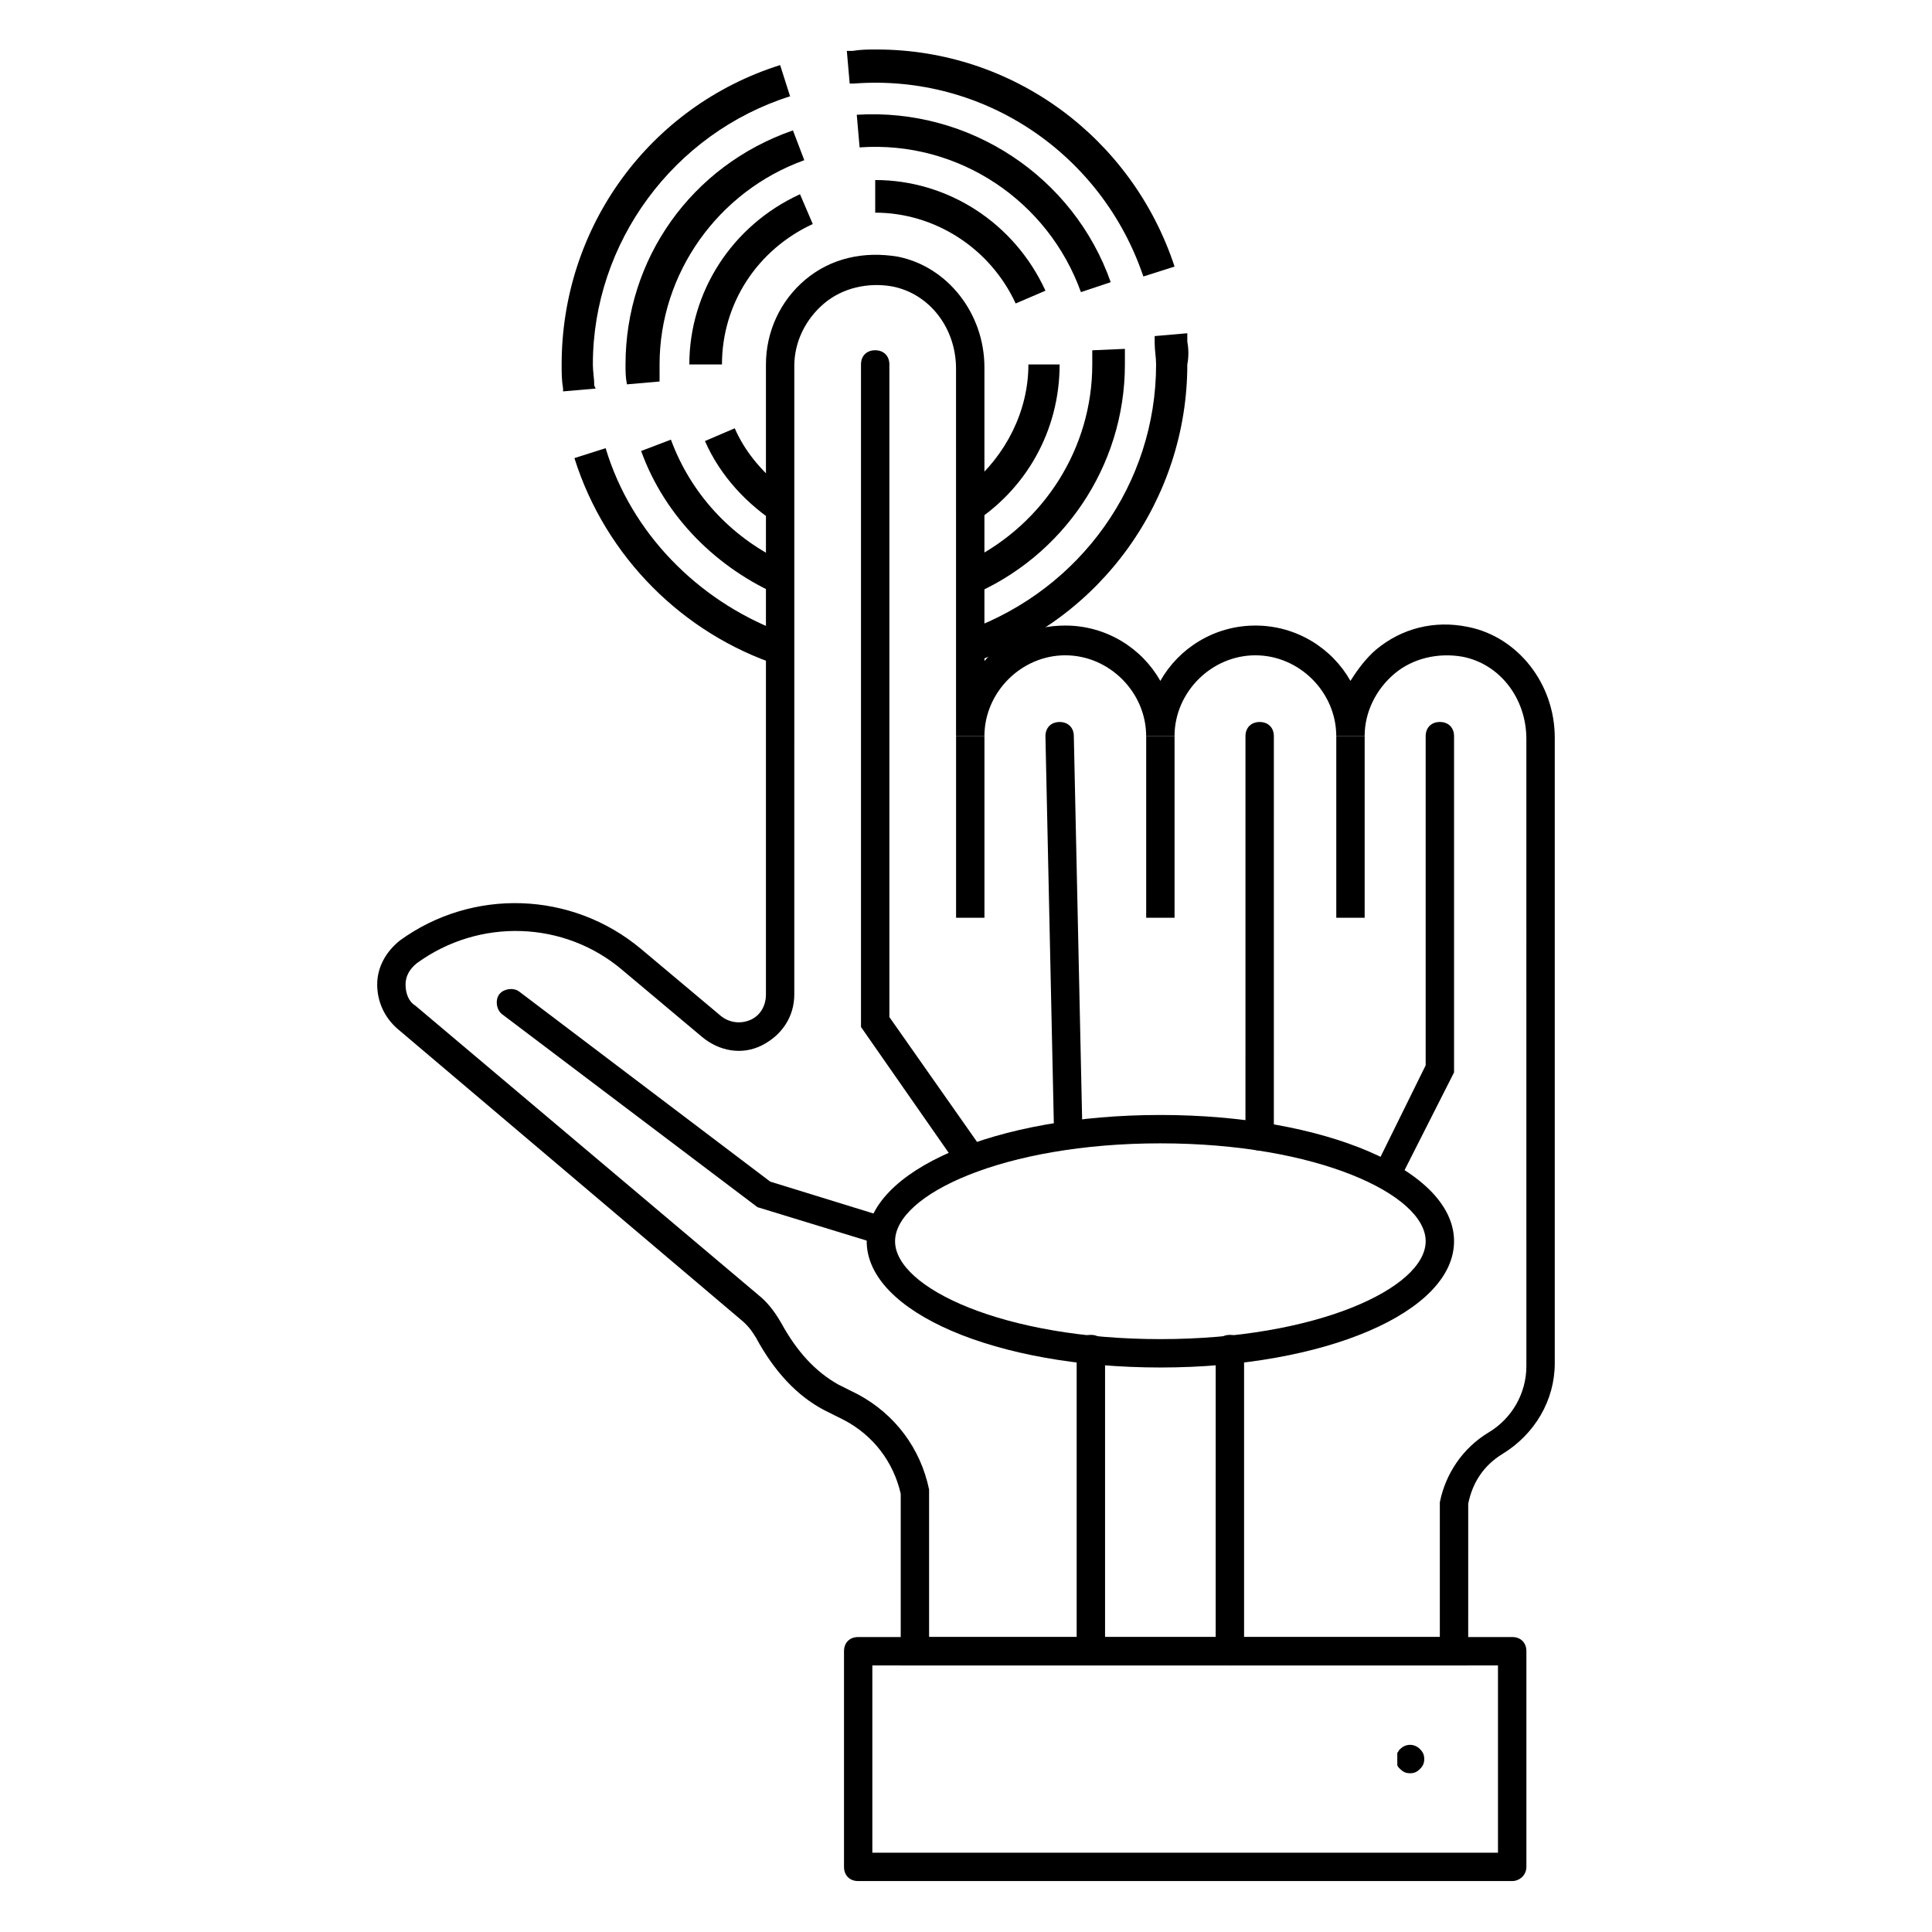
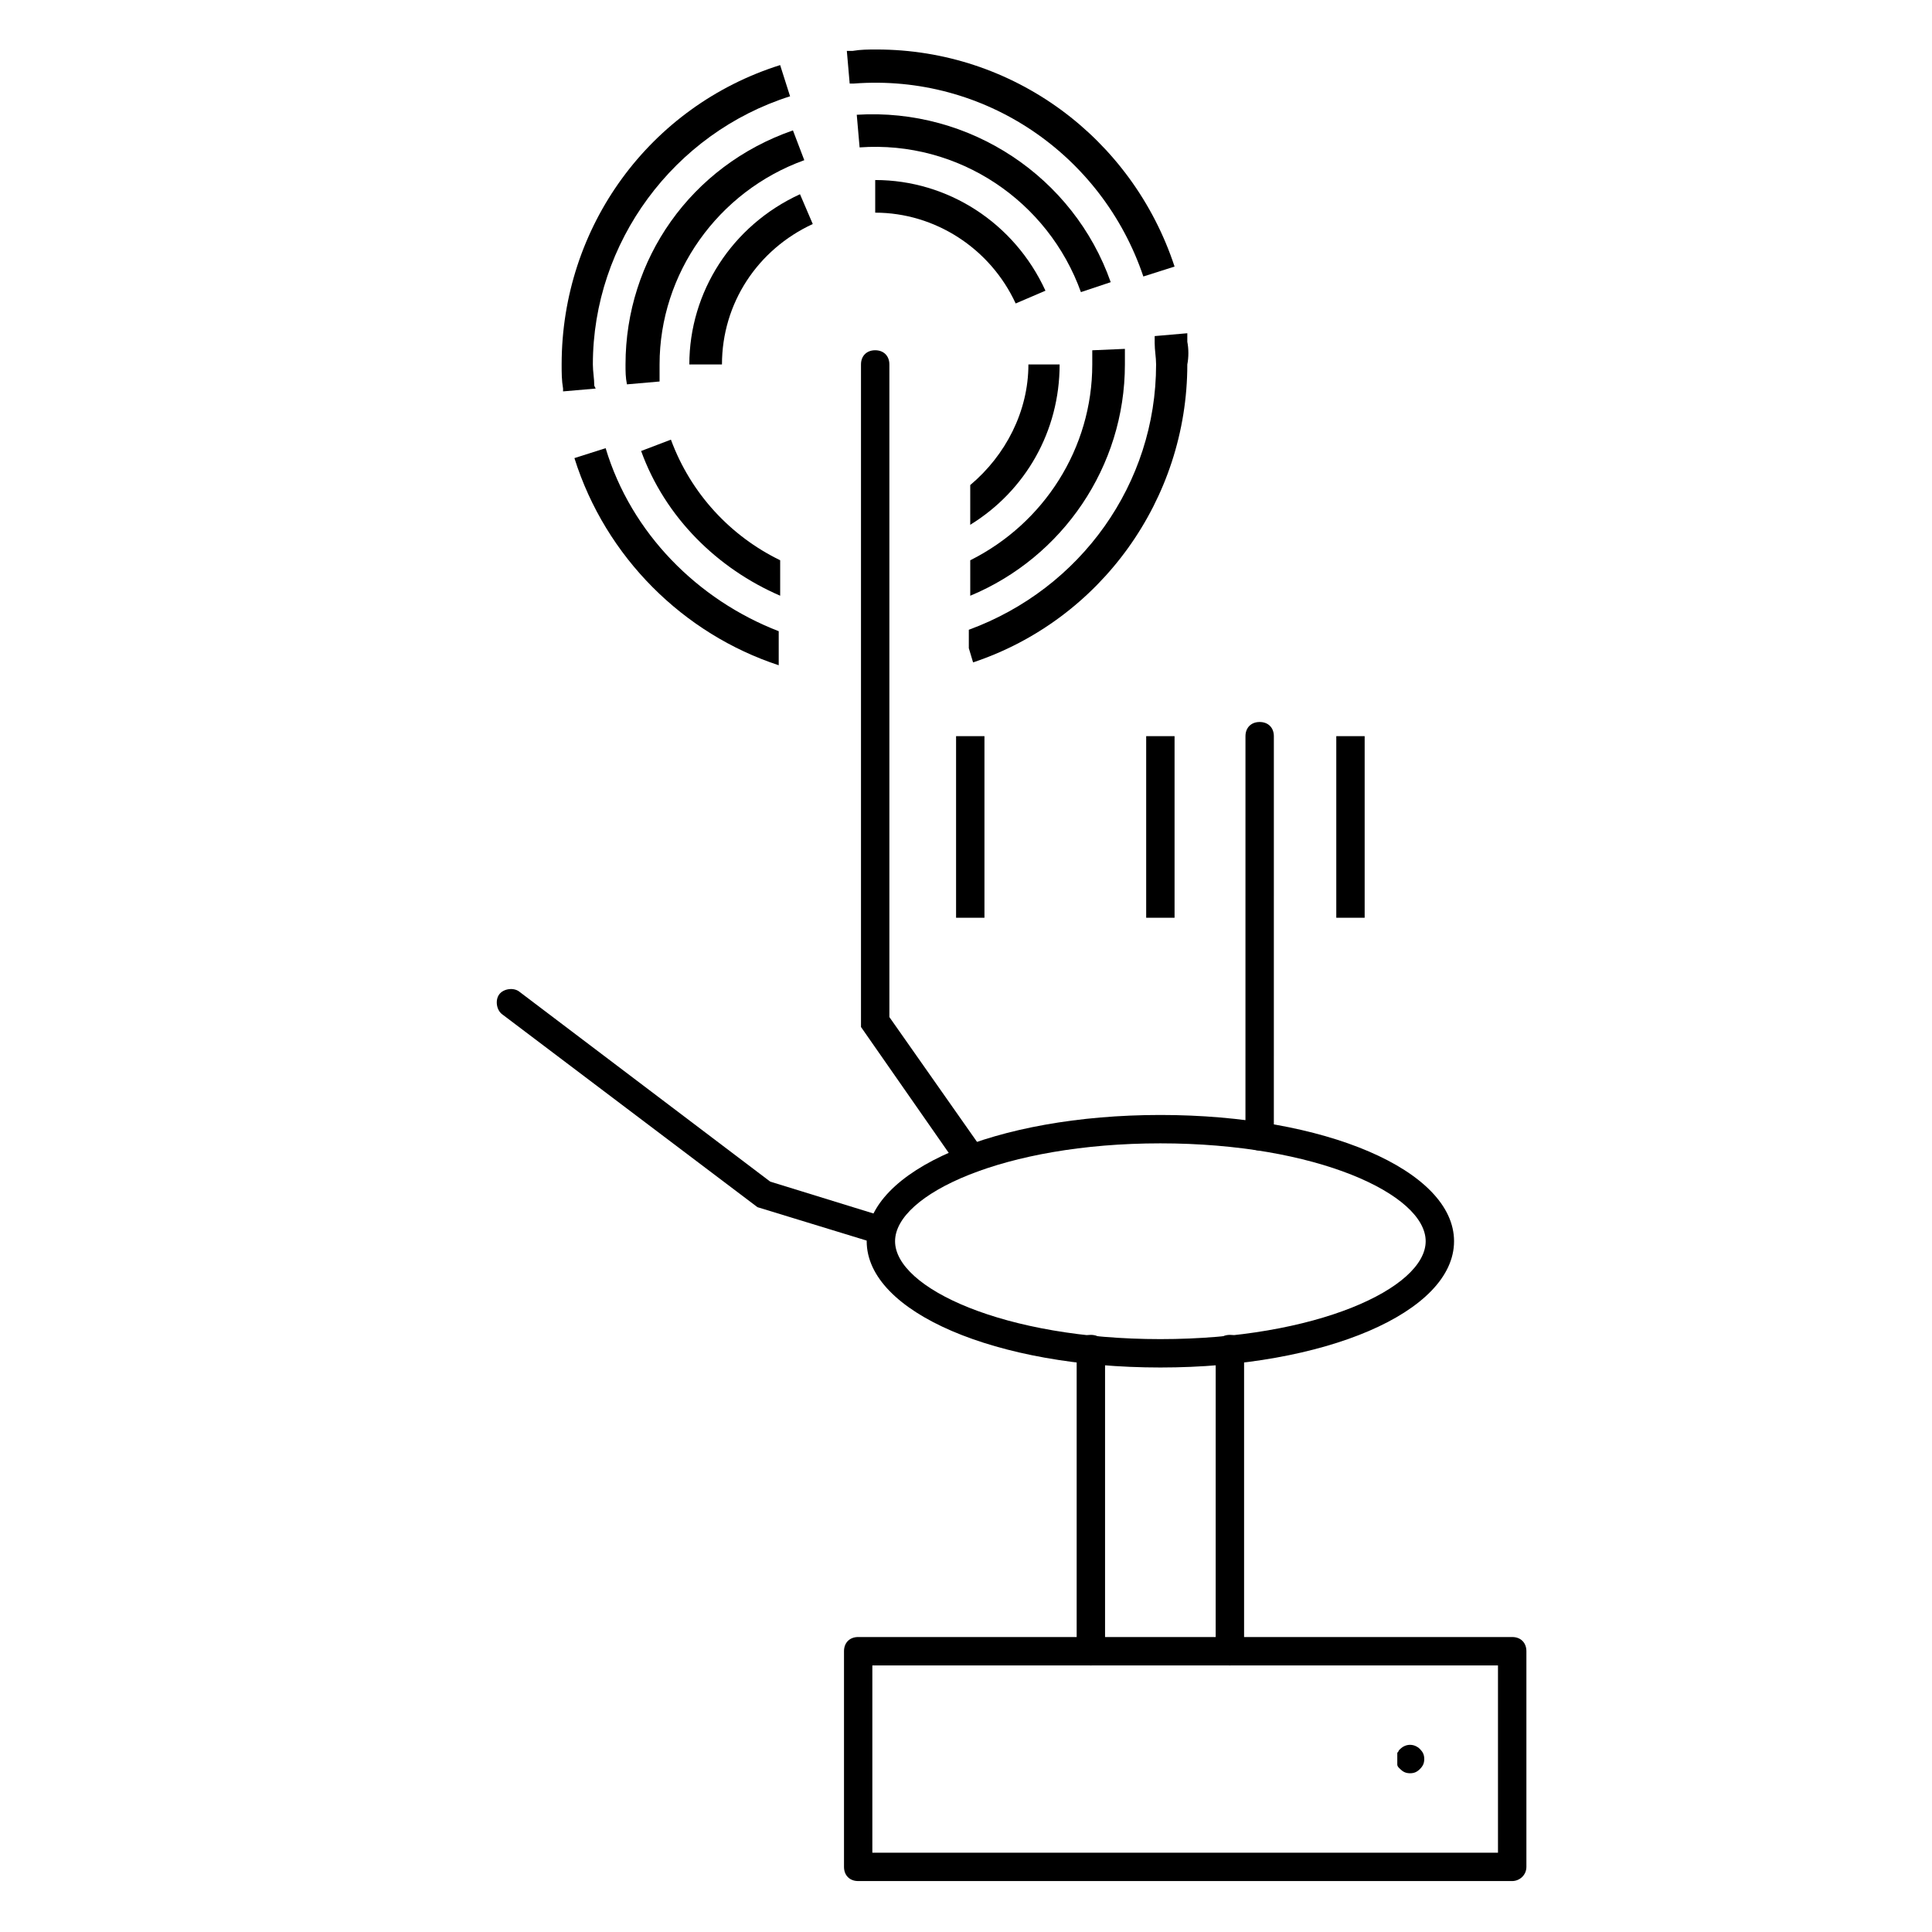
<svg xmlns="http://www.w3.org/2000/svg" fill="#000000" width="800px" height="800px" version="1.1" viewBox="144 144 512 512">
  <g>
    <path d="m397.37 339.09h7.519v48.125h-7.519z" />
    <path d="m447.75 339.09h7.519v48.125h-7.519z" />
    <path d="m498.13 339.09h7.519v48.125h-7.519z" />
-     <path d="m533.09 585.36h-150.39v-45.492c-1.879-8.273-7.144-15.414-15.039-19.551l-5.266-2.633c-7.144-3.762-13.16-10.152-18.047-19.176-1.129-1.879-2.258-3.383-4.137-4.887l-90.984-77.074c-3.383-3.008-5.266-7.144-5.266-11.656s2.258-8.648 6.016-11.656c19.176-13.91 45.492-13.16 63.918 2.258l21.055 17.672c2.258 1.879 5.266 2.258 7.894 1.129 2.633-1.129 4.137-3.762 4.137-6.769v-166.93c0-8.648 3.762-16.918 10.527-22.559 6.769-5.641 15.414-7.519 24.438-6.016 13.16 2.633 22.934 15.039 22.934 29.328v77.828c5.266-6.016 12.785-9.398 21.43-9.398 10.902 0 20.305 6.016 25.191 14.664 4.887-8.648 14.289-14.664 25.191-14.664 10.902 0 20.305 6.016 25.191 14.664 1.879-3.008 4.137-6.016 6.769-8.273 6.769-5.641 15.414-7.894 24.438-6.016 13.16 2.633 22.934 15.039 22.934 29.328v165.8c0 9.777-5.266 18.801-13.91 24.062-4.887 3.008-7.894 7.519-9.023 13.16zm-142.87-7.519h135.35v-35.719c1.504-7.519 6.016-14.289 12.785-18.422 6.391-3.762 10.152-10.527 10.152-17.672l-0.004-166.18c0-10.902-7.144-19.926-16.918-21.809-6.391-1.129-13.16 0.375-18.047 4.512s-7.894 10.152-7.894 16.543h-7.519c0-11.656-9.777-21.43-21.43-21.43-11.656 0-21.43 9.777-21.43 21.43h-7.519c0-11.656-9.777-21.43-21.43-21.43-11.656 0-21.43 9.777-21.43 21.43h-7.519l-0.004-97.379c0-10.902-7.144-19.926-16.918-21.809-6.391-1.129-13.16 0.375-18.047 4.512-4.887 4.137-7.894 10.152-7.894 16.543l-0.004 166.56c0 6.016-3.383 10.902-8.648 13.535-5.266 2.633-11.281 1.504-15.793-2.258l-21.055-17.672c-15.414-13.16-37.973-13.91-54.516-1.879-1.879 1.504-3.008 3.383-3.008 5.641 0 2.258 0.754 4.512 2.633 5.641l91.363 77.074c2.258 1.879 4.137 4.512 5.641 7.144 4.137 7.519 9.023 12.785 15.039 16.168l5.266 2.633c9.777 5.266 16.543 14.289 18.801 25.191v0.754z" />
    <path d="m544.75 642.5h-173.32c-2.258 0-3.762-1.504-3.762-3.762v-57.148c0-2.258 1.504-3.762 3.762-3.762h173.32c2.258 0 3.762 1.504 3.762 3.762v57.148c-0.004 2.258-1.883 3.762-3.762 3.762zm-169.57-7.519h165.8v-49.629h-165.8z" />
    <path d="m517.68 613.93c-1.129 0-1.879-0.375-2.633-1.129l-0.375-0.375s-0.375-0.375-0.375-0.754v-0.754-0.754-0.754-0.754c0-0.375 0.375-0.375 0.375-0.754l0.375-0.375c1.504-1.504 3.762-1.504 5.266 0 0.754 0.754 1.129 1.504 1.129 2.633s-0.375 1.879-1.129 2.633c-0.754 0.762-1.504 1.137-2.633 1.137z" />
    <path d="m301.49 246.22c0-1.879-0.375-3.762-0.375-5.641 0-32.336 21.43-61.285 52.262-71.059l-2.633-8.273c-34.59 10.902-57.902 42.863-57.902 79.332 0 2.258 0 4.137 0.375 6.391v0.754l8.648-0.754z" />
    <path d="m304.5 262.77-8.273 2.633c8.273 26.32 28.949 46.621 54.141 54.895v-9.023c-21.43-8.273-39.098-25.945-45.867-48.504z" />
    <path d="m370.3 166.14c34.59-2.633 65.797 18.801 76.699 51.133l8.273-2.633c-11.281-34.215-42.863-57.523-78.957-57.523-2.258 0-4.137 0-6.391 0.375h-1.504l0.754 8.648z" />
    <path d="m321.8 260.51-7.894 3.008c6.391 17.672 20.305 31.207 36.848 38.352v-9.398c-13.164-6.394-23.691-17.676-28.953-31.961z" />
    <path d="m309.77 240.59c0 1.879 0 3.383 0.375 5.266l8.648-0.754v-4.512c0-24.062 15.414-45.871 38.352-54.141l-3.008-7.894c-27.074 9.398-44.367 34.211-44.367 62.035z" />
    <path d="m438.35 218.78c-9.777-27.824-37.223-46.246-67.301-44.367l0.754 8.648c26.32-1.879 50.004 14.289 58.652 38.352z" />
    <path d="m375.94 191.71v8.648c15.793 0 30.453 9.398 37.223 24.062l7.894-3.383c-8.273-18.047-25.945-29.328-45.117-29.328z" />
    <path d="m326.68 240.59h8.648c0-16.168 9.398-30.453 24.062-37.223l-3.383-7.894c-18.051 8.27-29.328 25.941-29.328 45.117z" />
-     <path d="m338.71 257.5-7.894 3.383c4.137 9.398 11.281 16.918 19.551 22.184v-10.527c-4.891-4.137-9.023-9.023-11.656-15.039z" />
    <path d="m458.65 234.57v-2.258l-8.648 0.754v1.879c0 1.879 0.375 3.762 0.375 5.641 0 31.582-19.926 59.406-49.629 70.309v4.887l1.129 3.762c33.84-11.281 56.773-43.238 56.773-78.957 0.375-1.883 0.375-4.137 0-6.016z" />
    <path d="m442.11 240.59v-4.137l-8.648 0.375v3.762c0 22.184-12.785 42.109-32.336 51.887v9.398c24.441-10.152 40.984-34.215 40.984-61.285z" />
    <path d="m424.81 240.59h-8.273c0 12.406-6.016 24.062-15.414 31.957v10.527c14.664-9.023 23.688-24.816 23.688-42.484z" />
    <path d="m451.51 506.4c-43.613 0-77.828-14.664-77.828-33.461 0-18.801 34.215-33.461 77.828-33.461 43.613 0 77.828 14.664 77.828 33.461 0 18.801-34.215 33.461-77.828 33.461zm0-59.402c-41.359 0-70.309 13.535-70.309 25.941s28.949 25.941 70.309 25.941c41.359 0 70.309-13.535 70.309-25.941s-28.953-25.941-70.309-25.941z" />
    <path d="m401.12 454.89c-1.129 0-2.258-0.375-3.008-1.504l-25.941-37.223v-175.58c0-2.258 1.504-3.762 3.762-3.762s3.762 1.504 3.762 3.762v172.95l24.816 35.344c1.129 1.879 0.754 4.137-0.754 5.266-1.133 0.371-1.883 0.746-2.637 0.746z" />
    <path d="m377.82 473.69h-1.129l-31.957-9.777-67.676-51.133c-1.504-1.129-1.879-3.762-0.754-5.266 1.129-1.504 3.762-1.879 5.266-0.754l66.547 50.383 30.453 9.398c1.879 0.754 3.008 2.633 2.633 4.512-0.375 1.508-1.879 2.637-3.383 2.637z" />
-     <path d="m427.07 447c-1.879 0-3.762-1.504-3.762-3.762l-2.258-104.14c0-2.258 1.504-3.762 3.762-3.762s3.762 1.504 3.762 3.762l2.258 104.14c-0.004 1.883-1.508 3.387-3.762 3.762z" />
    <path d="m477.82 448.88c-2.258 0-3.762-1.504-3.762-3.762l0.004-106.02c0-2.258 1.504-3.762 3.762-3.762s3.762 1.504 3.762 3.762l-0.004 106.03c0 1.879-1.879 3.758-3.762 3.758z" />
-     <path d="m511.29 459.03c-0.375 0-1.129 0-1.504-0.375-1.879-0.754-2.633-3.008-1.504-4.887l13.535-27.445v-87.23c0-2.258 1.504-3.762 3.762-3.762s3.762 1.504 3.762 3.762v89.105l-14.664 28.949c-0.758 1.129-1.883 1.883-3.387 1.883z" />
    <path d="m433.09 585.36c-2.258 0-3.762-1.504-3.762-3.762v-80.082c0-2.258 1.504-3.762 3.762-3.762 2.258 0 3.762 1.504 3.762 3.762v80.082c-0.004 1.883-1.508 3.762-3.762 3.762z" />
    <path d="m469.93 585.36c-2.258 0-3.762-1.504-3.762-3.762l0.004-80.082c0-2.258 1.504-3.762 3.762-3.762 2.258 0 3.762 1.504 3.762 3.762v80.082c-0.004 1.883-1.887 3.762-3.766 3.762z" />
  </g>
</svg>